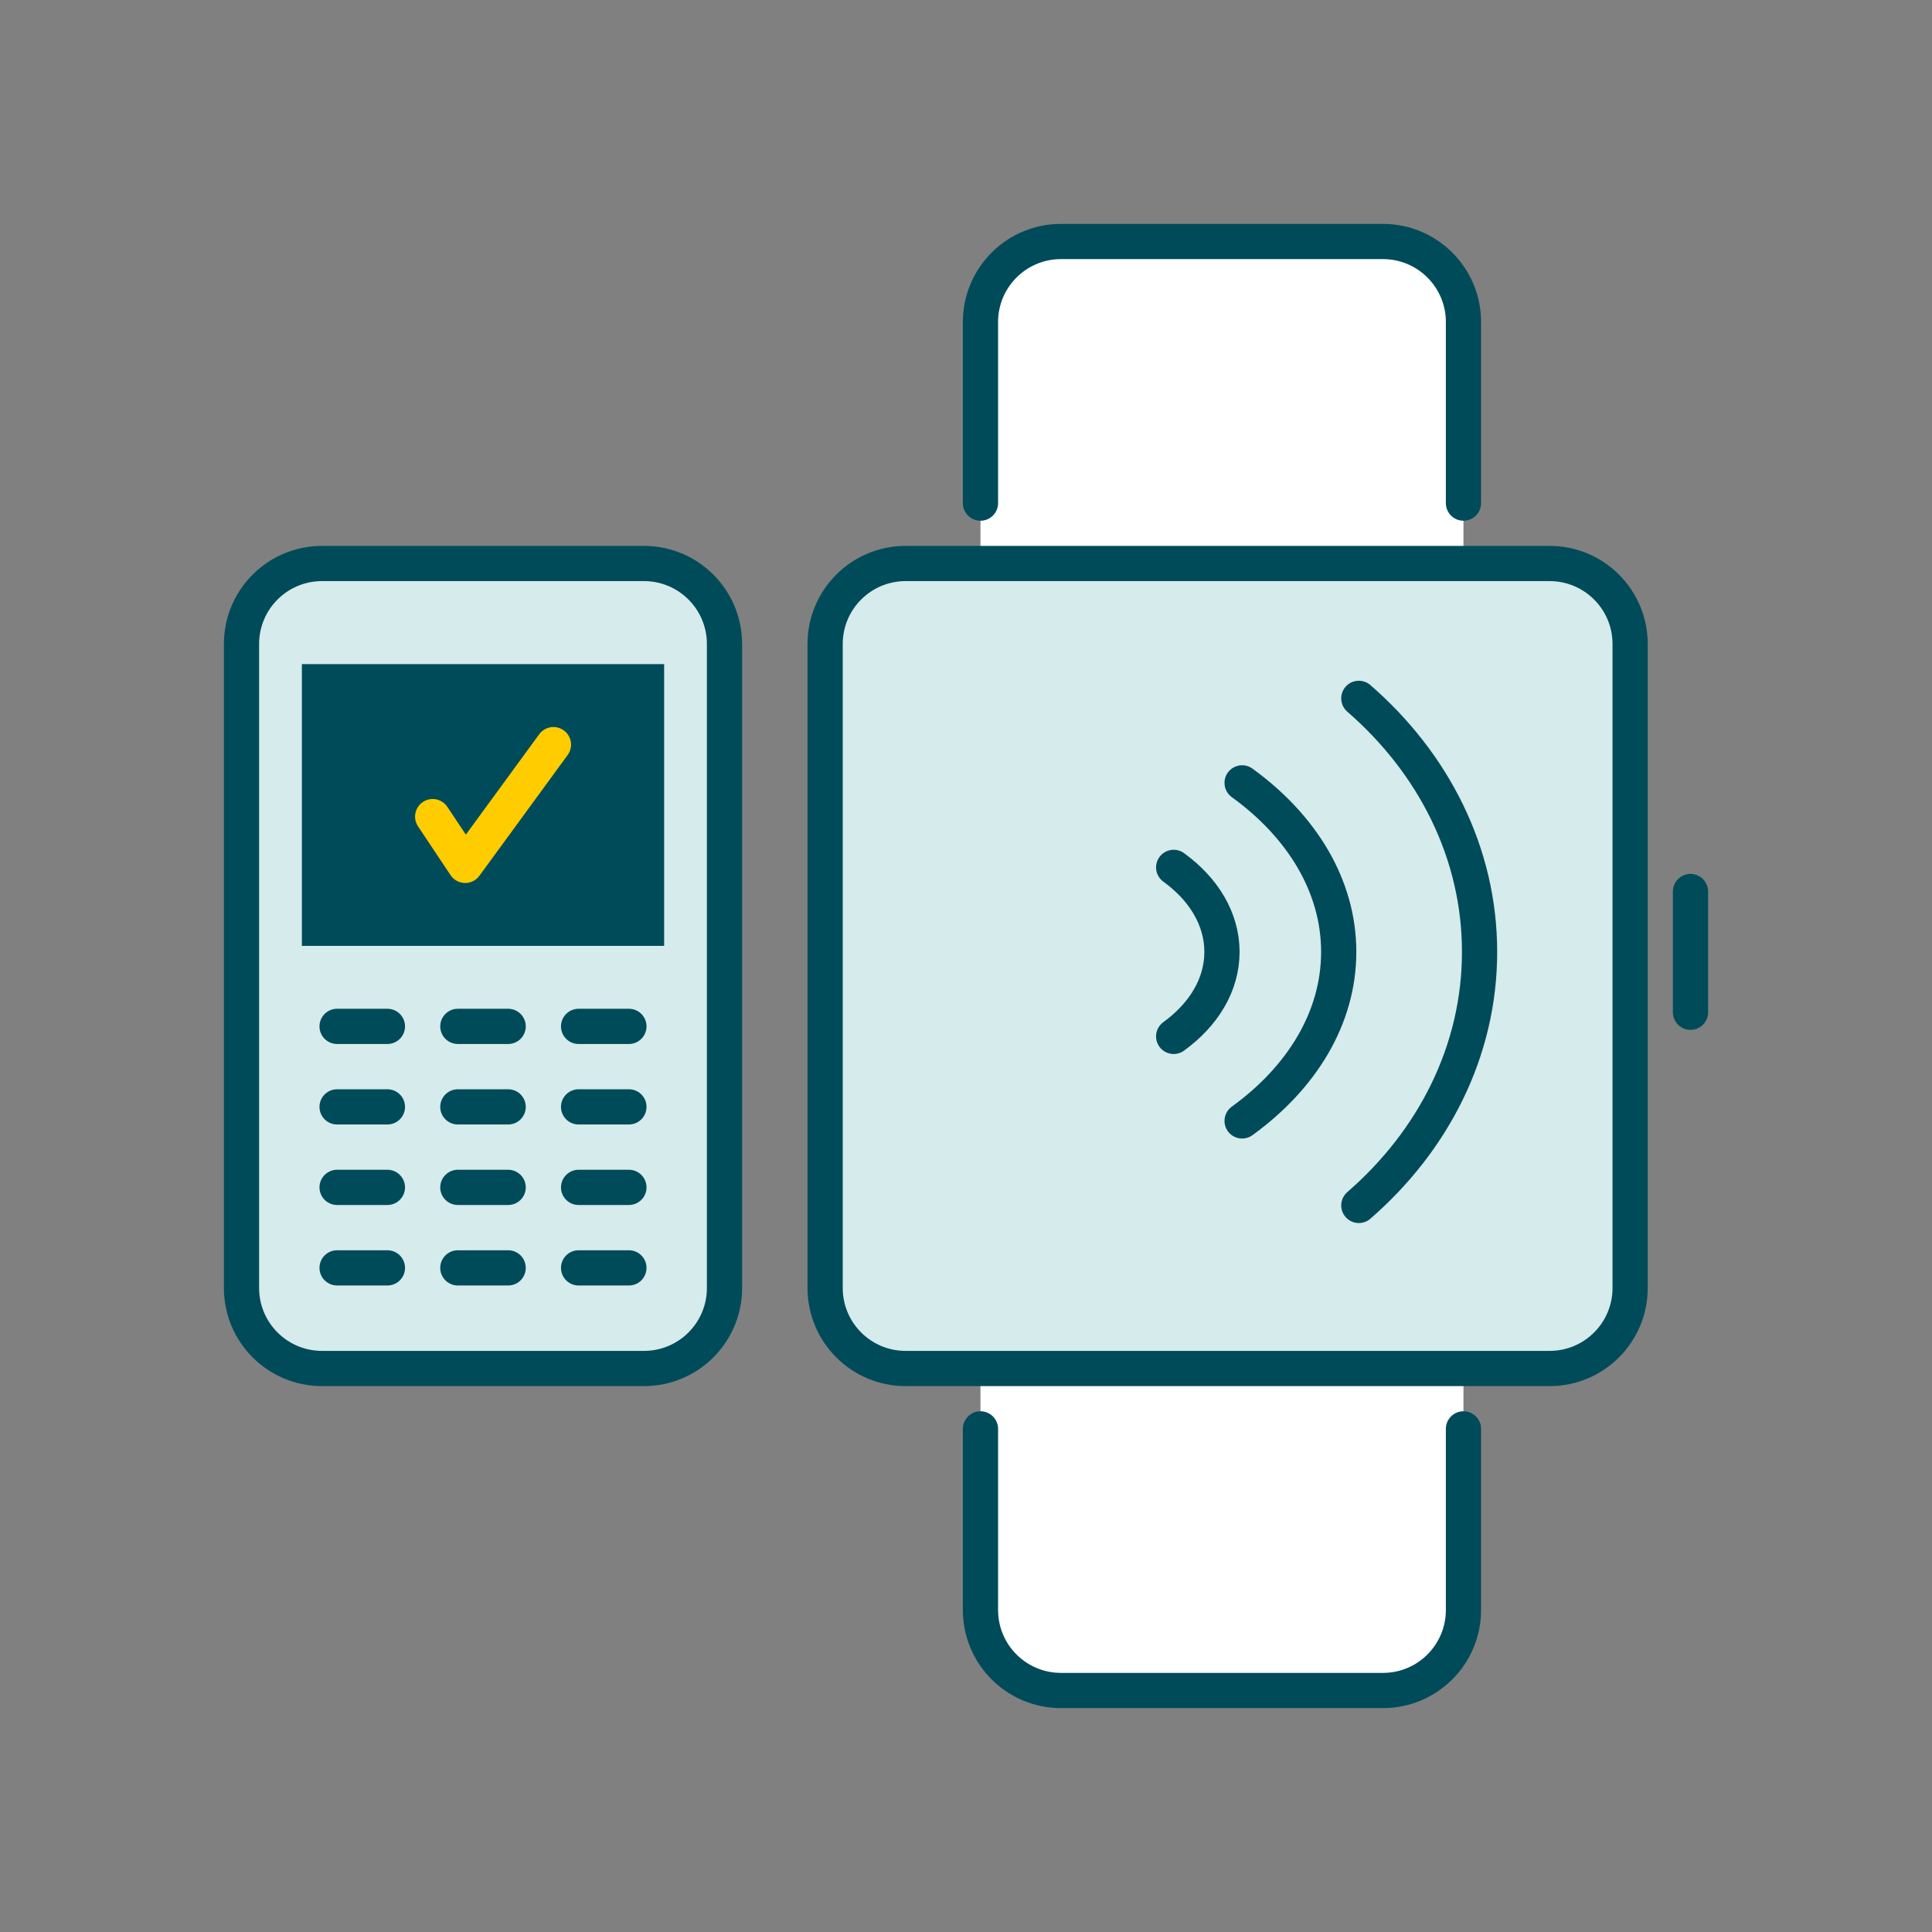
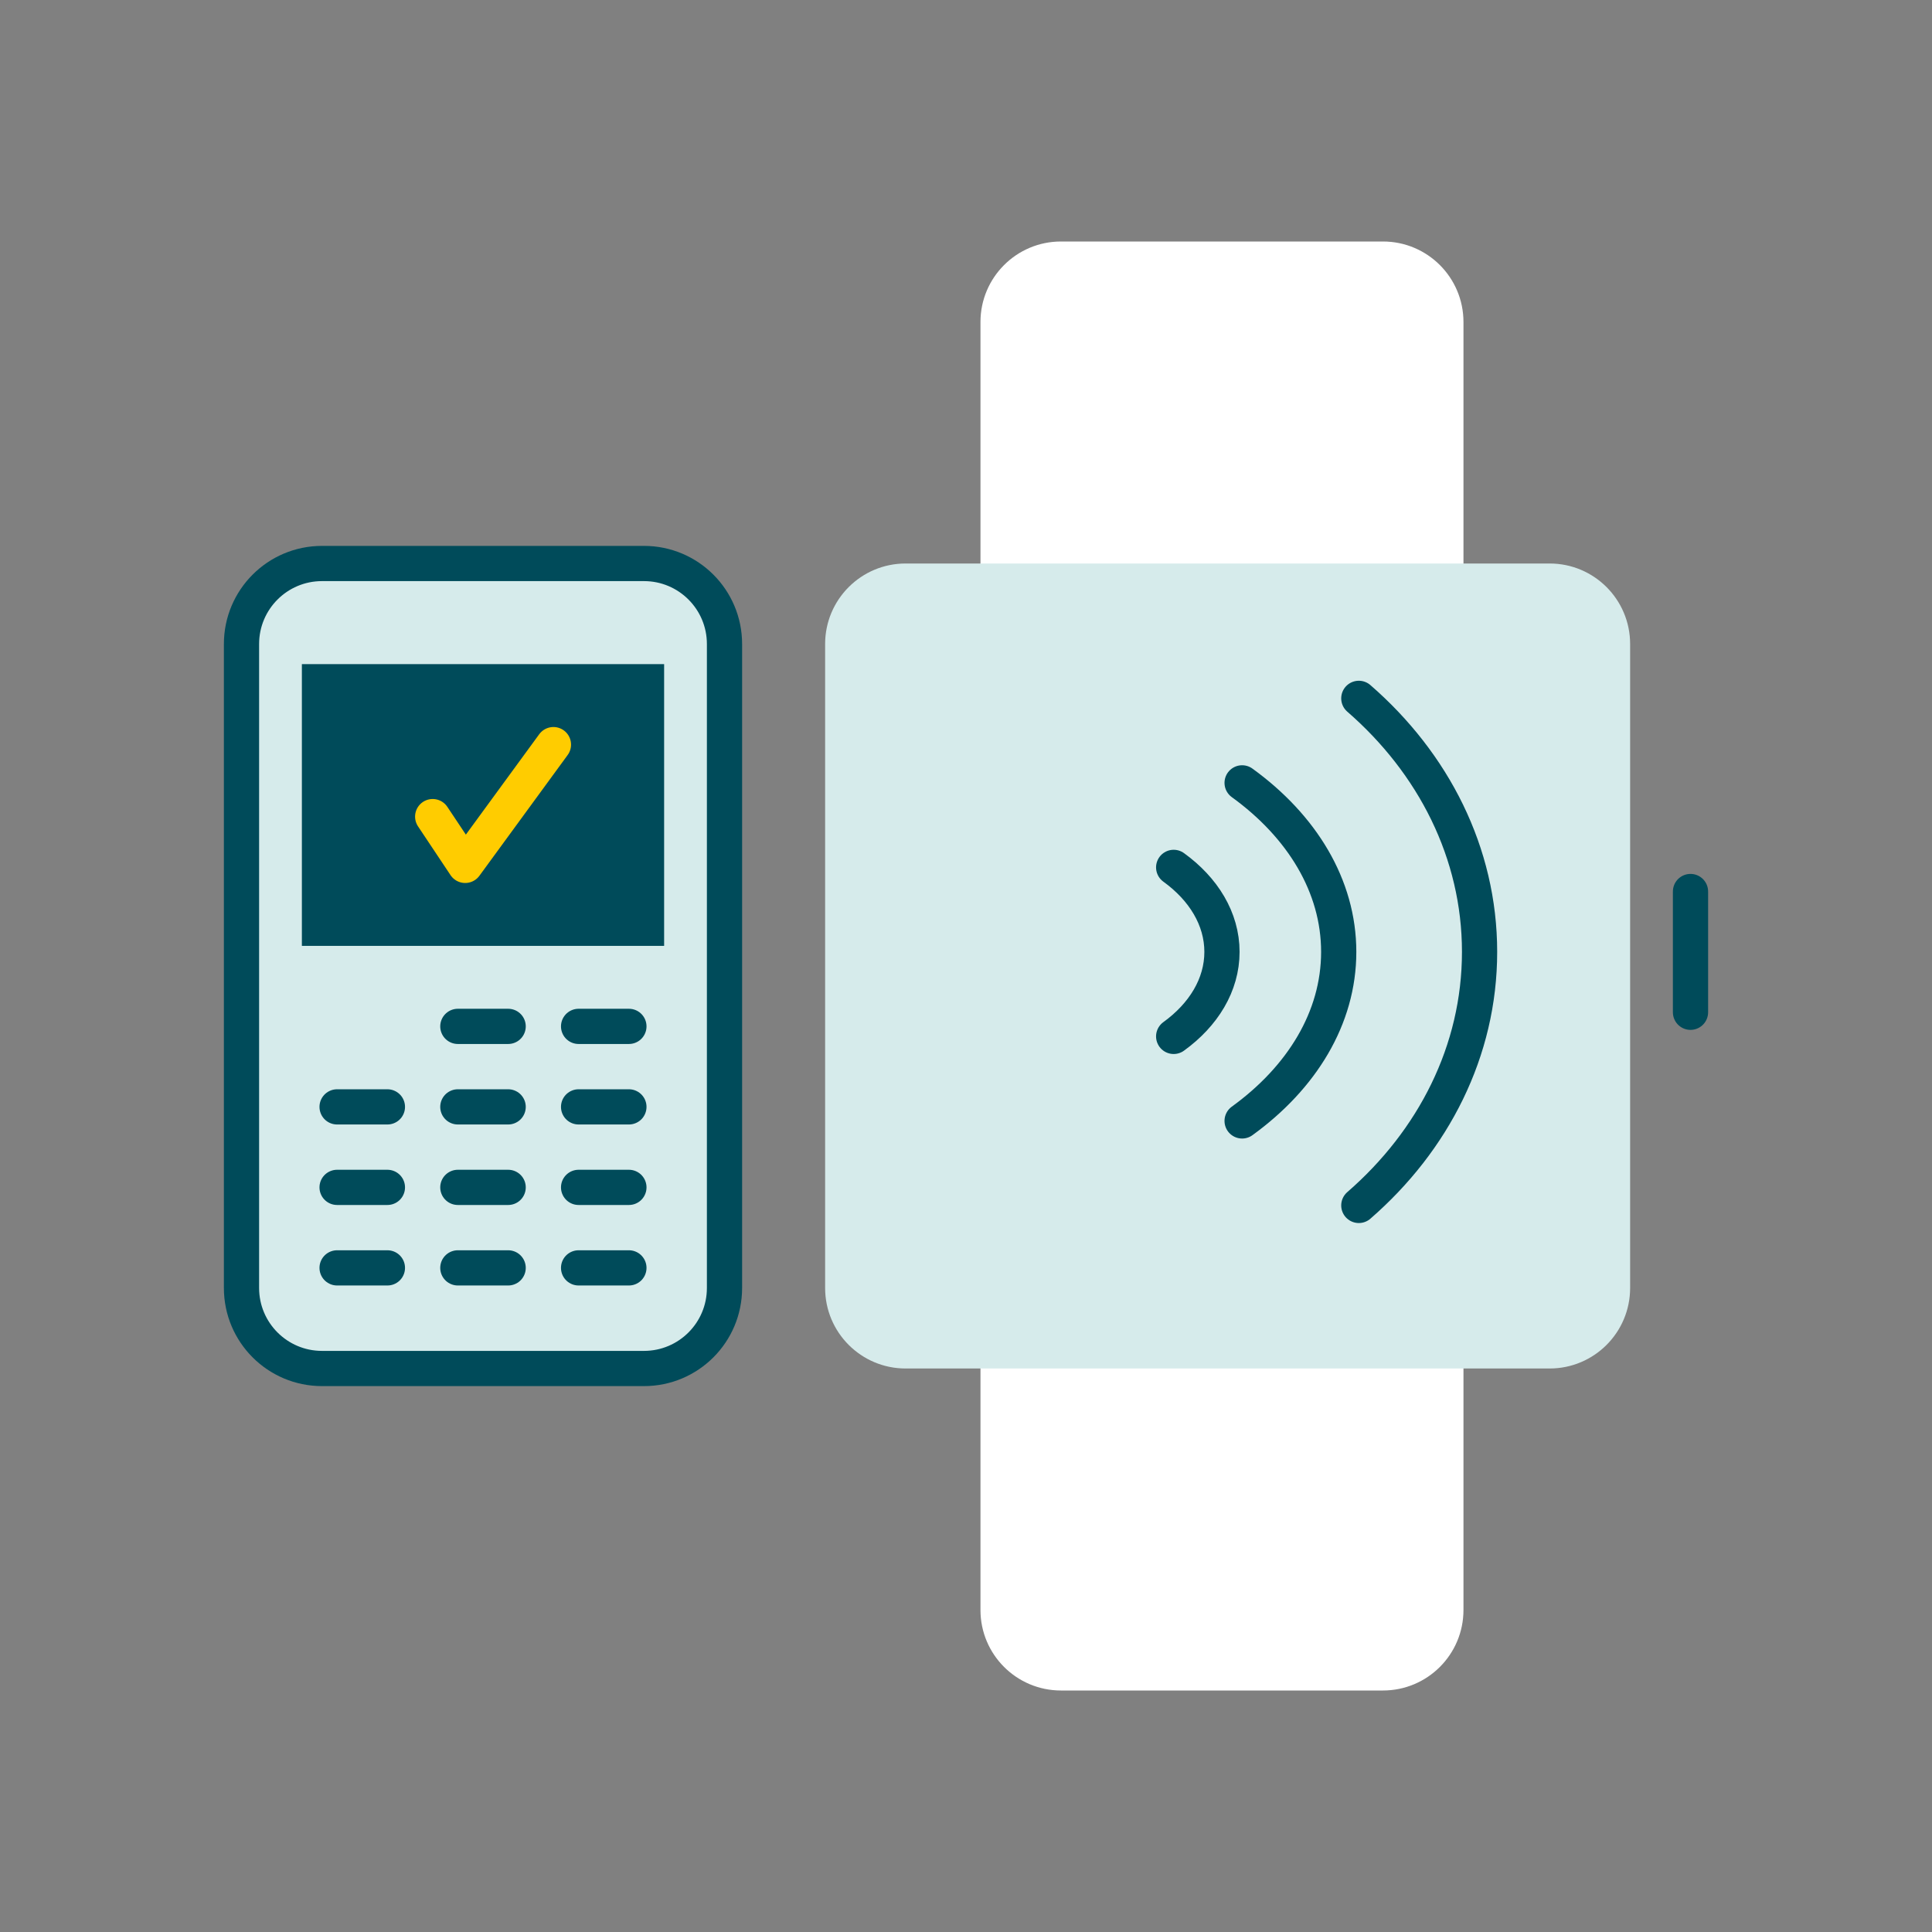
<svg xmlns="http://www.w3.org/2000/svg" width="96" height="96" viewBox="0 0 96 96" fill="none">
  <rect x="0" y="0" width="96" height="96" fill="#808080" stroke="none" />
  <path d="M16 28H32C34.209 28 36 29.791 36 32V64C36 66.209 34.209 68 32 68H16C13.791 68 12 66.209 12 64V32C12 29.791 13.791 28 16 28Z" fill="#D6EBEB" />
  <path d="M16 28H32C34.209 28 36 29.791 36 32V64C36 66.209 34.209 68 32 68H16C13.791 68 12 66.209 12 64V32C12 29.791 13.791 28 16 28Z" stroke="#004B5A" stroke-width="1.75" stroke-linecap="round" />
  <rect x="15" y="33" width="18" height="14" fill="#004B5A" />
  <path d="M27.5 37L23.115 43L21.5 40.577" stroke="#FFCC00" stroke-width="1.75" stroke-linecap="round" stroke-linejoin="round" />
  <path d="M22.75 63H25.25" stroke="#004B5A" stroke-width="1.75" stroke-linecap="round" />
  <path d="M22.75 59H25.25" stroke="#004B5A" stroke-width="1.75" stroke-linecap="round" />
  <path d="M22.75 55H25.25" stroke="#004B5A" stroke-width="1.75" stroke-linecap="round" />
  <path d="M22.75 51H25.25" stroke="#004B5A" stroke-width="1.75" stroke-linecap="round" />
  <path d="M16.75 63H19.25" stroke="#004B5A" stroke-width="1.75" stroke-linecap="round" />
  <path d="M16.75 59H19.25" stroke="#004B5A" stroke-width="1.75" stroke-linecap="round" />
  <path d="M16.75 55H19.25" stroke="#004B5A" stroke-width="1.75" stroke-linecap="round" />
-   <path d="M16.75 51H19.25" stroke="#004B5A" stroke-width="1.75" stroke-linecap="round" />
  <path d="M28.75 63H31.25" stroke="#004B5A" stroke-width="1.75" stroke-linecap="round" />
  <path d="M28.75 59H31.25" stroke="#004B5A" stroke-width="1.75" stroke-linecap="round" />
  <path d="M28.75 55H31.25" stroke="#004B5A" stroke-width="1.75" stroke-linecap="round" />
  <path d="M28.75 51H31.25" stroke="#004B5A" stroke-width="1.75" stroke-linecap="round" />
  <path d="M48.719 16C48.719 13.791 50.51 12 52.719 12H68.719C70.928 12 72.719 13.791 72.719 16V80C72.719 82.209 70.928 84 68.719 84H52.719C50.51 84 48.719 82.209 48.719 80V16Z" fill="white" />
-   <path d="M48.719 25V16C48.719 13.791 50.51 12 52.719 12H68.719C70.928 12 72.719 13.791 72.719 16V25M48.719 71V80C48.719 82.209 50.51 84 52.719 84H68.719C70.928 84 72.719 82.209 72.719 80V71" stroke="#004B5A" stroke-width="1.75" stroke-linecap="round" stroke-linejoin="round" />
  <path d="M41 32C41 29.791 42.791 28 45 28H77C79.209 28 81 29.791 81 32V64C81 66.209 79.209 68 77 68H45C42.791 68 41 66.209 41 64V32Z" fill="#D6EBEB" />
  <path d="M84 44.299L84 50.299" stroke="#004B5A" stroke-width="1.75" stroke-linecap="round" />
-   <path d="M41 32C41 29.791 42.791 28 45 28H77C79.209 28 81 29.791 81 32V64C81 66.209 79.209 68 77 68H45C42.791 68 41 66.209 41 64V32Z" stroke="#004B5A" stroke-width="1.75" stroke-linejoin="round" />
  <path d="M58.319 43.1C59.802 44.173 60.719 45.658 60.719 47.299C60.719 48.94 59.802 50.425 58.319 51.498" stroke="#004B5A" stroke-width="1.75" stroke-linecap="round" stroke-linejoin="round" />
  <path d="M61.72 38.9C64.685 41.047 66.52 44.017 66.52 47.299C66.52 50.581 64.685 53.551 61.72 55.698" stroke="#004B5A" stroke-width="1.75" stroke-linecap="round" stroke-linejoin="round" />
  <path d="M67.519 34.701C71.226 37.921 73.519 42.377 73.519 47.299C73.519 52.222 71.226 56.677 67.519 59.897" stroke="#004B5A" stroke-width="1.75" stroke-linecap="round" stroke-linejoin="round" />
</svg>